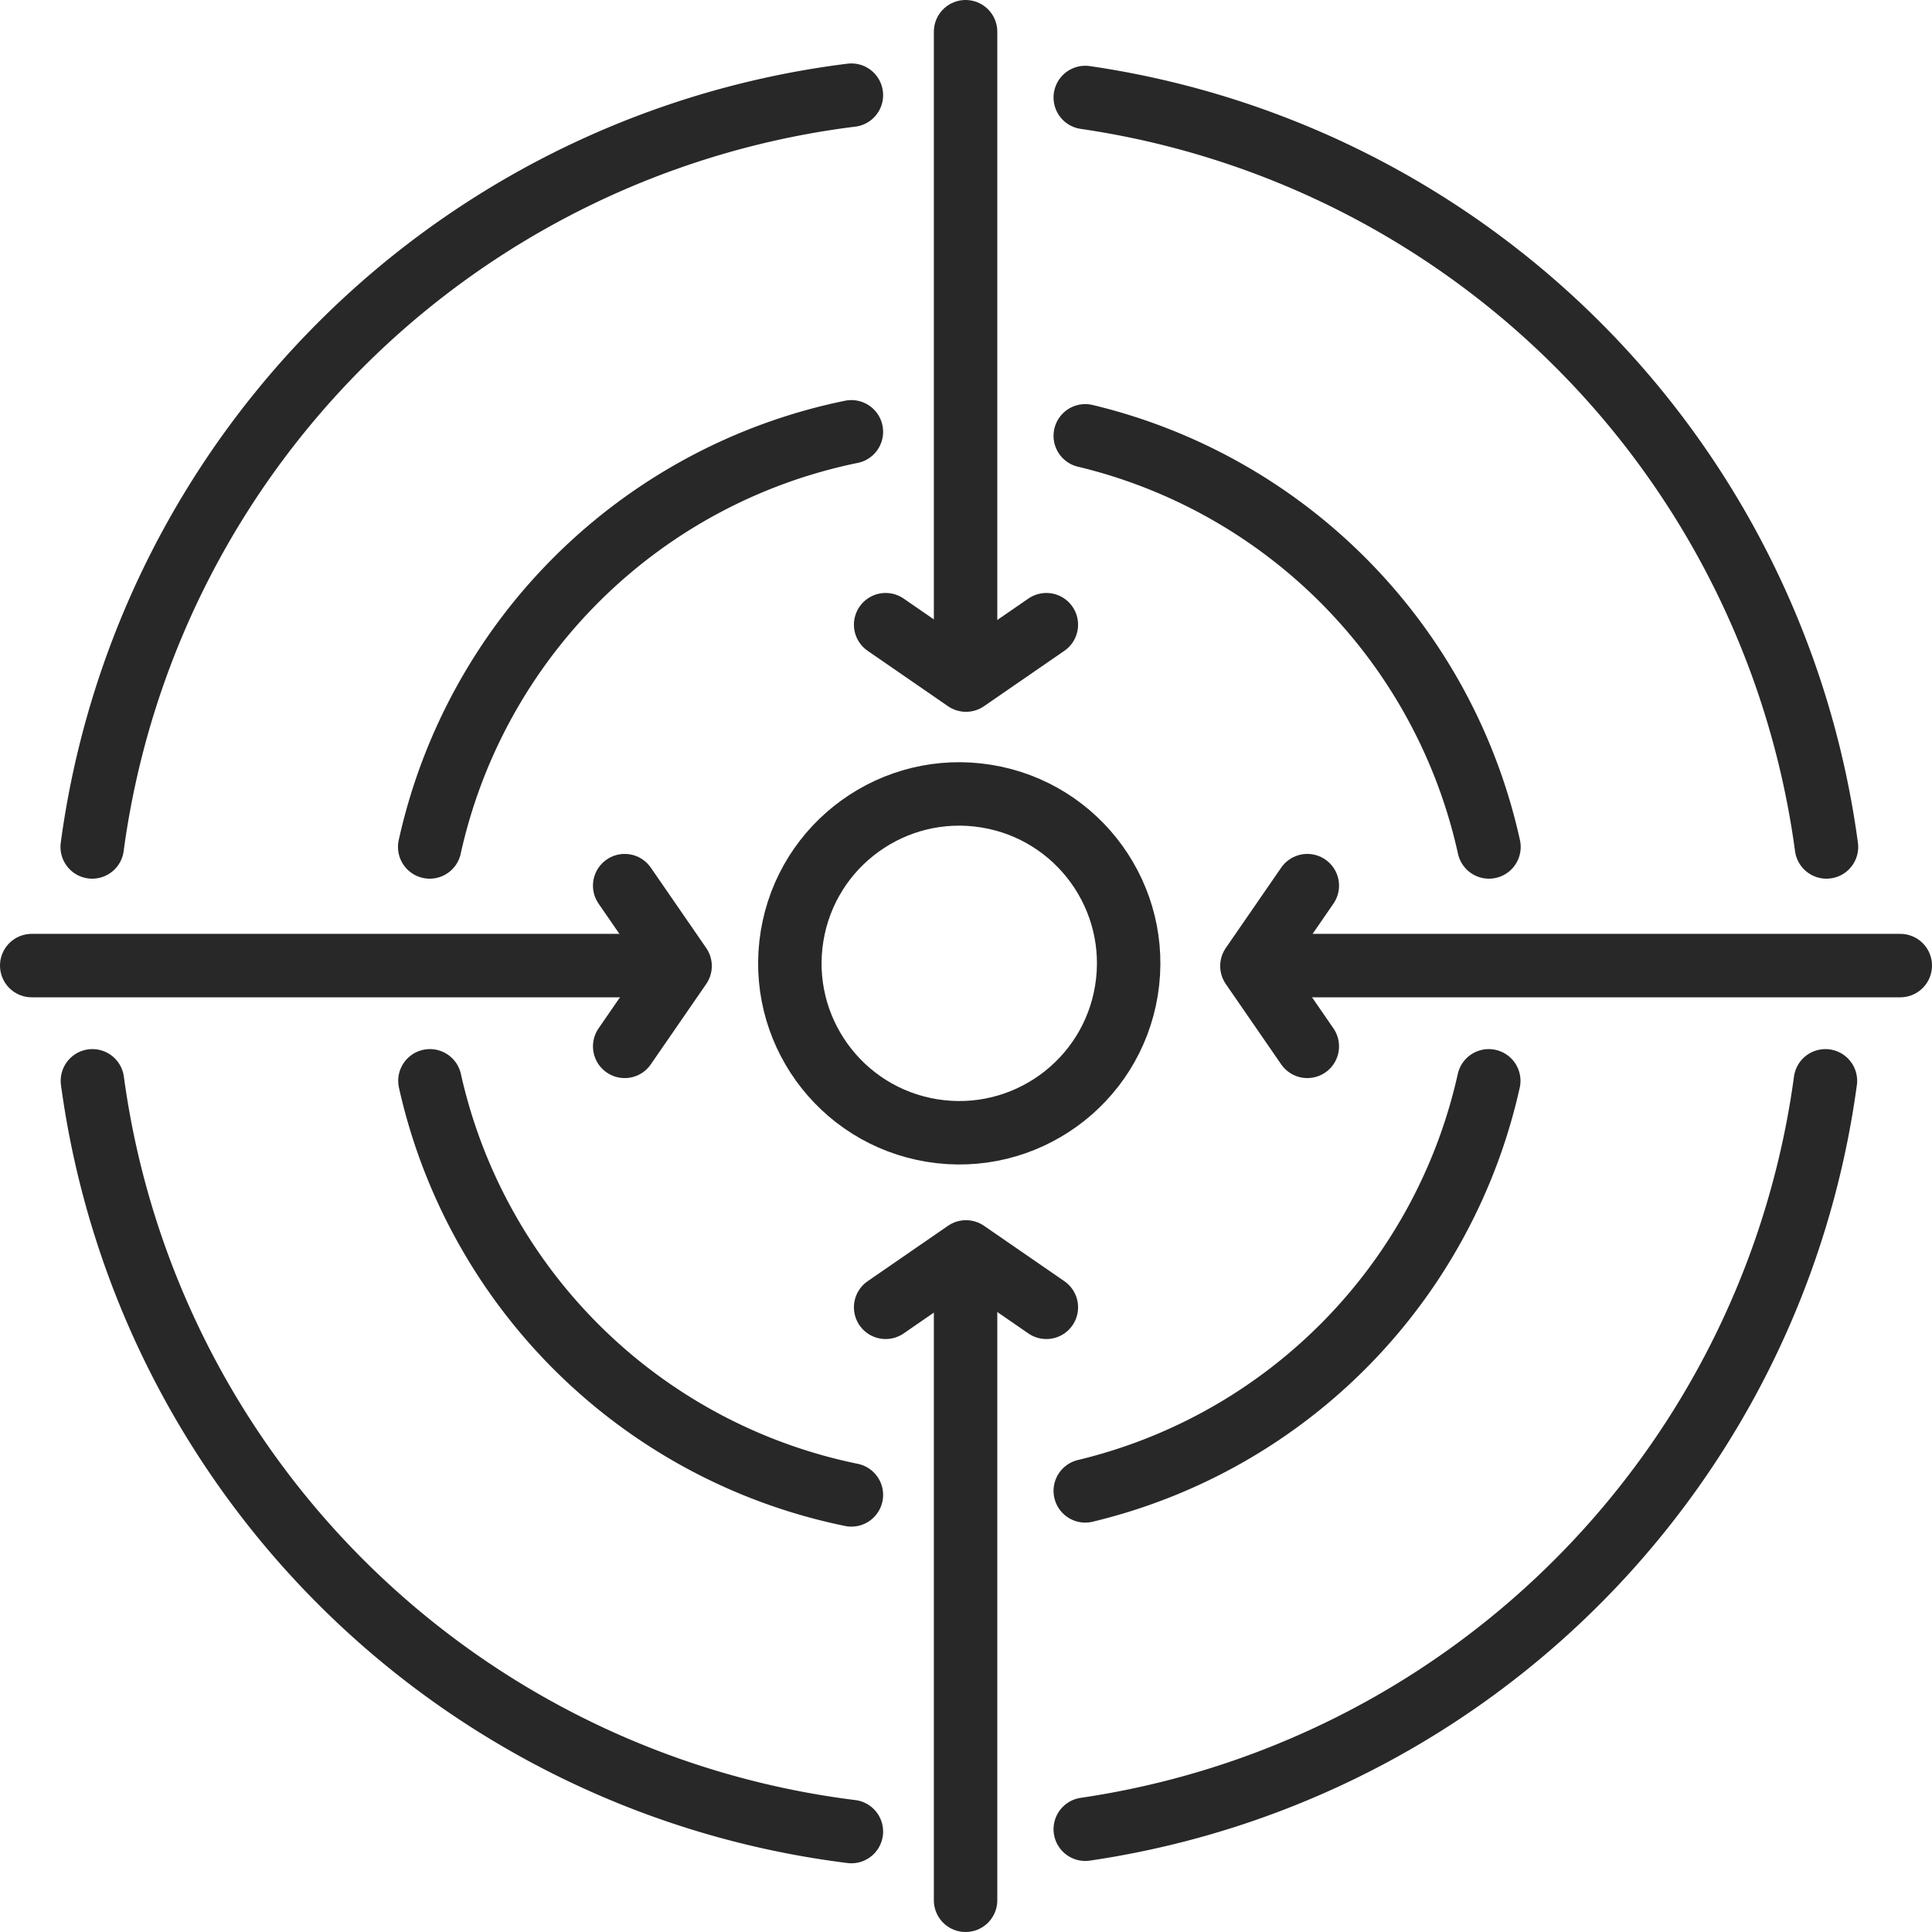
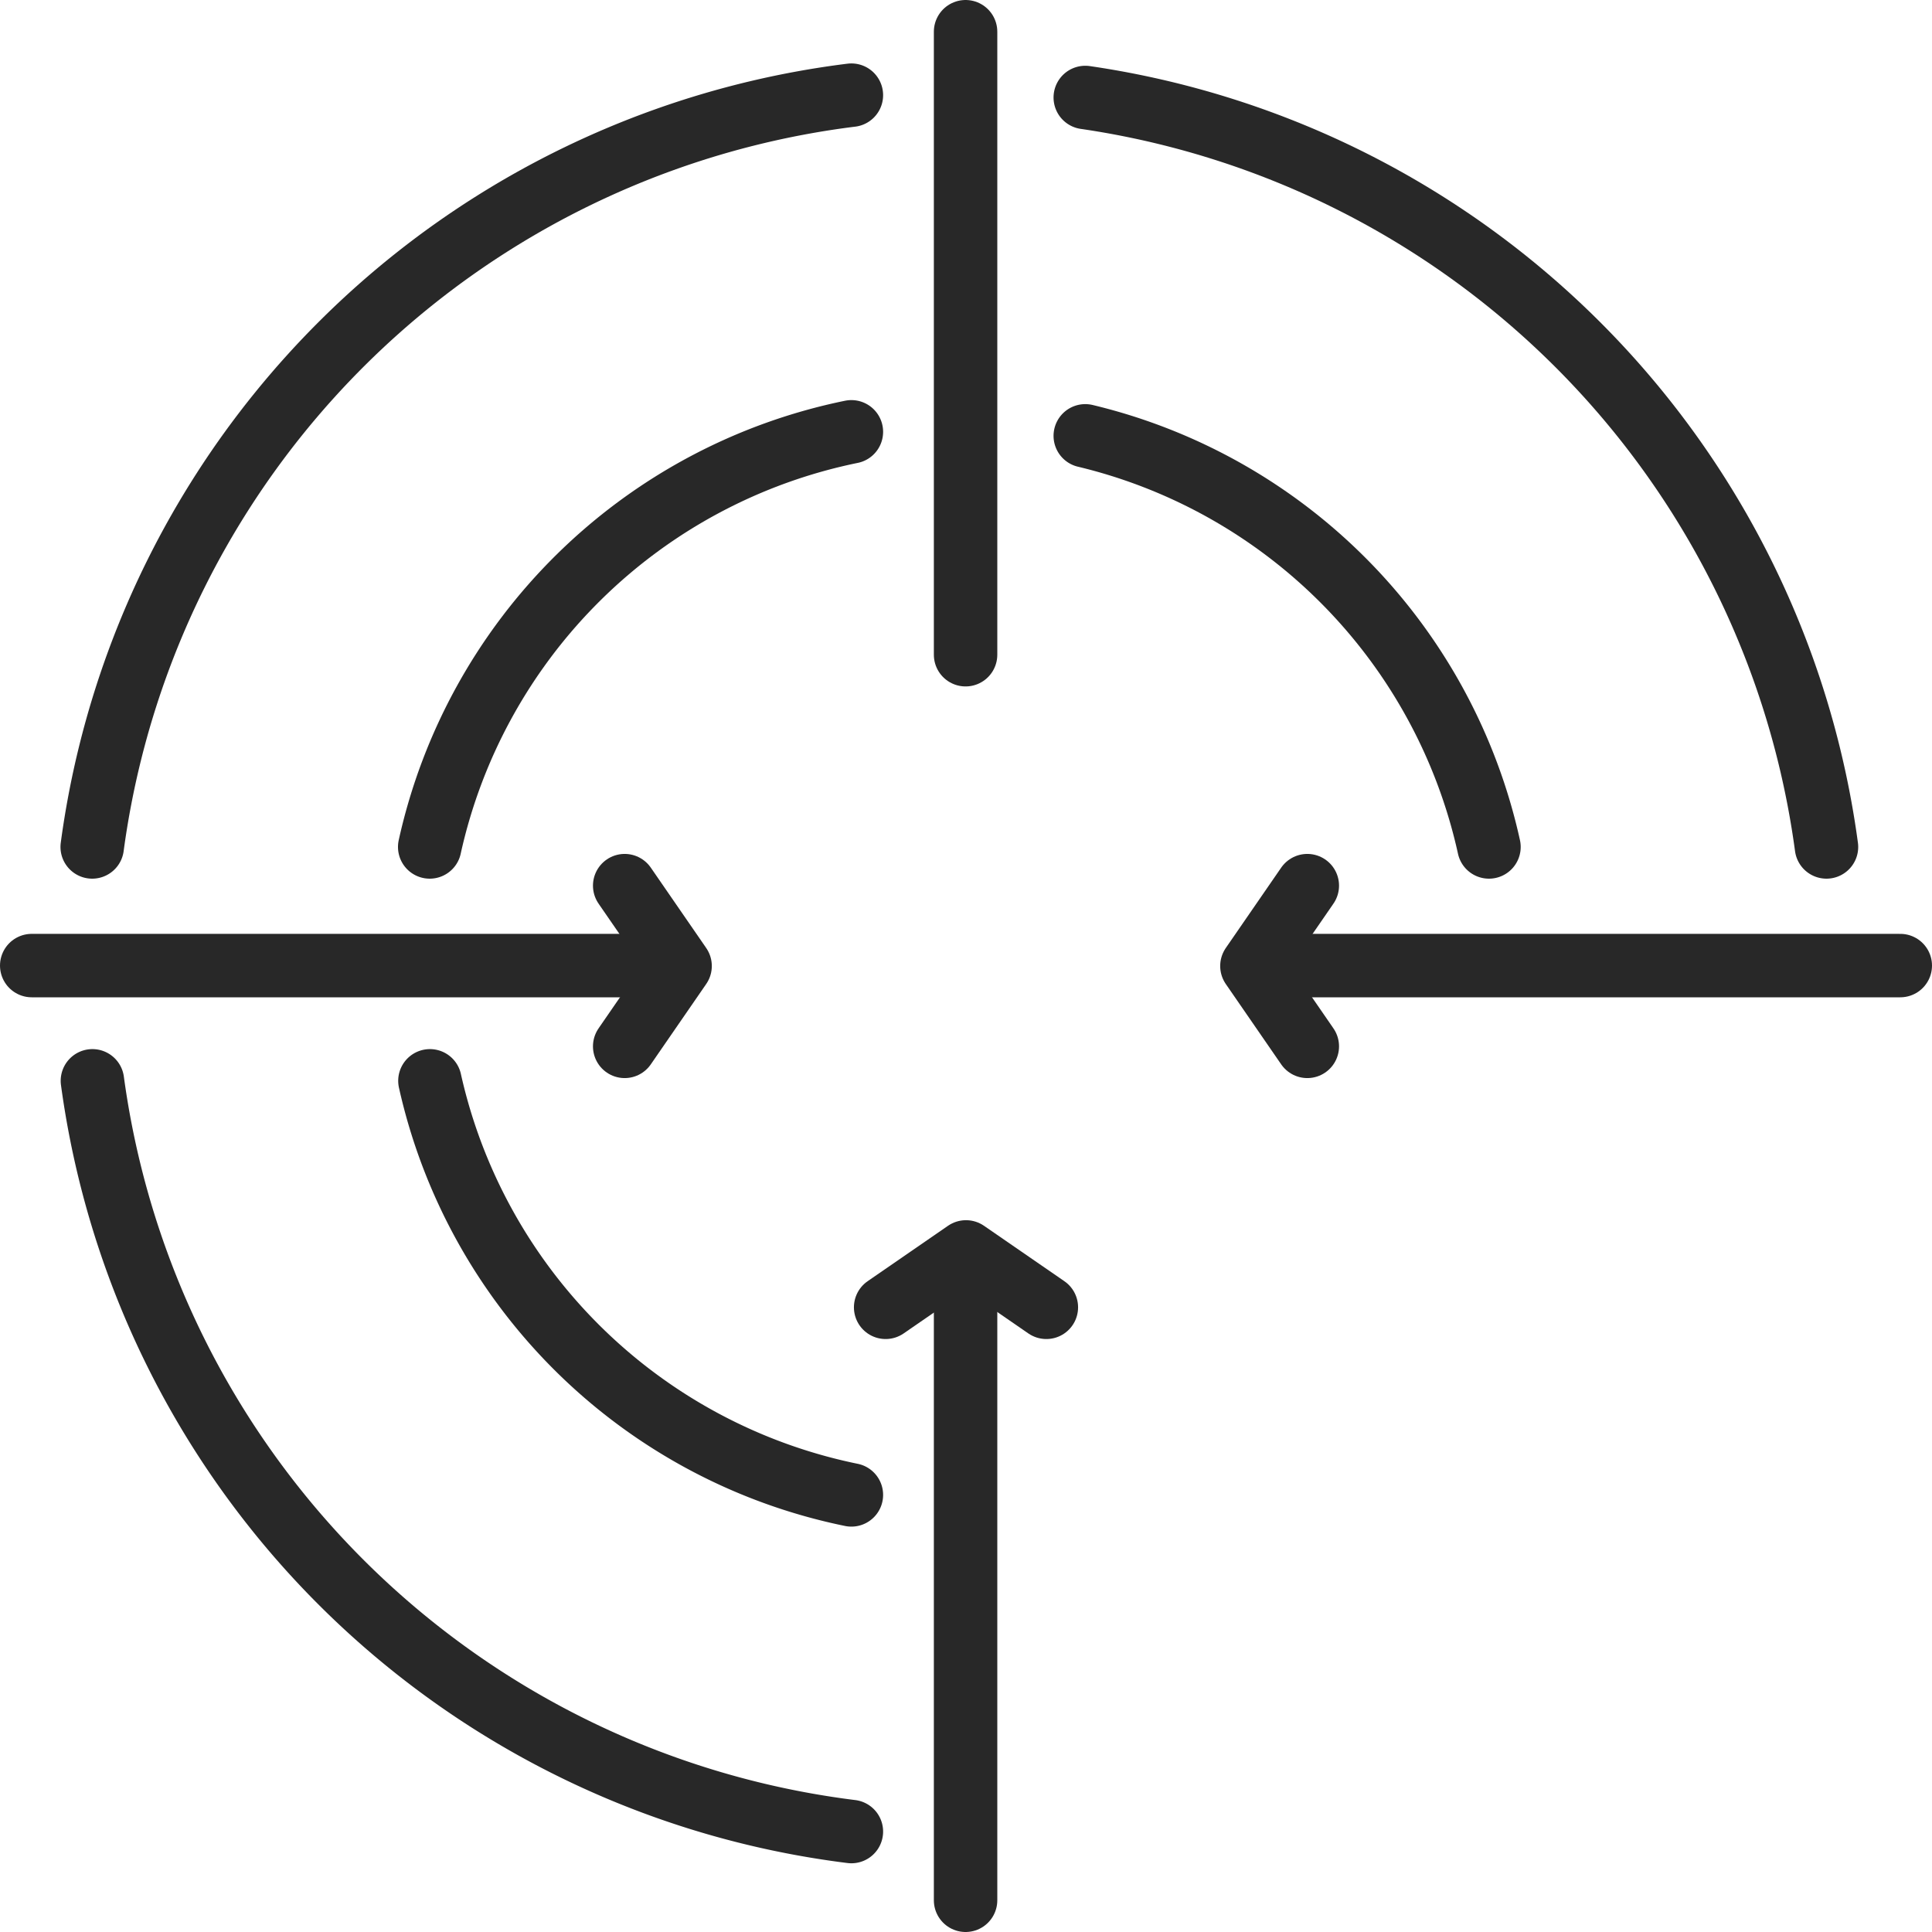
<svg xmlns="http://www.w3.org/2000/svg" viewBox="0 0 91.36 91.36">
  <defs>
    <style>.cls-1{fill:none;stroke:#282828;stroke-linecap:round;stroke-linejoin:round;stroke-width:3px;}</style>
  </defs>
  <g id="Layer_2" data-name="Layer 2">
    <g id="Layer_1-2" data-name="Layer 1">
-       <circle class="cls-1" cx="45.37" cy="45.55" r="8.01" transform="translate(-6.87 83.04) rotate(-80.78)" />
      <line class="cls-1" x1="45.66" y1="89.86" x2="45.66" y2="60.4" />
      <polyline class="cls-1" points="49.48 61.82 45.68 59.2 41.88 61.82" />
      <line class="cls-1" x1="89.86" y1="45.66" x2="60.4" y2="45.66" />
      <polyline class="cls-1" points="61.82 49.48 59.2 45.68 61.82 41.88" />
      <line class="cls-1" x1="1.5" y1="45.66" x2="30.96" y2="45.66" />
      <polyline class="cls-1" points="29.54 49.48 32.16 45.68 29.54 41.88" />
      <line class="cls-1" x1="45.66" y1="1.5" x2="45.66" y2="30.96" />
-       <polyline class="cls-1" points="49.48 29.54 45.68 32.16 41.88 29.54" />
      <path class="cls-1" d="M40.26,20.42A25.69,25.69,0,0,0,20.32,40.05" />
      <path class="cls-1" d="M70.41,40.05A25.67,25.67,0,0,0,51.32,20.61" />
-       <path class="cls-1" d="M51.32,70.5A25.68,25.68,0,0,0,70.4,51.11" />
      <path class="cls-1" d="M20.33,51.11A25.7,25.7,0,0,0,40.26,70.69" />
      <path class="cls-1" d="M40.26,4.5A41.38,41.38,0,0,0,4.36,40.05" />
      <path class="cls-1" d="M86.37,40.05A41.4,41.4,0,0,0,51.32,4.61" />
-       <path class="cls-1" d="M51.32,86.5a41.39,41.39,0,0,0,35-35.39" />
      <path class="cls-1" d="M4.37,51.11a41.38,41.38,0,0,0,35.89,35.5" />
    </g>
  </g>
</svg>